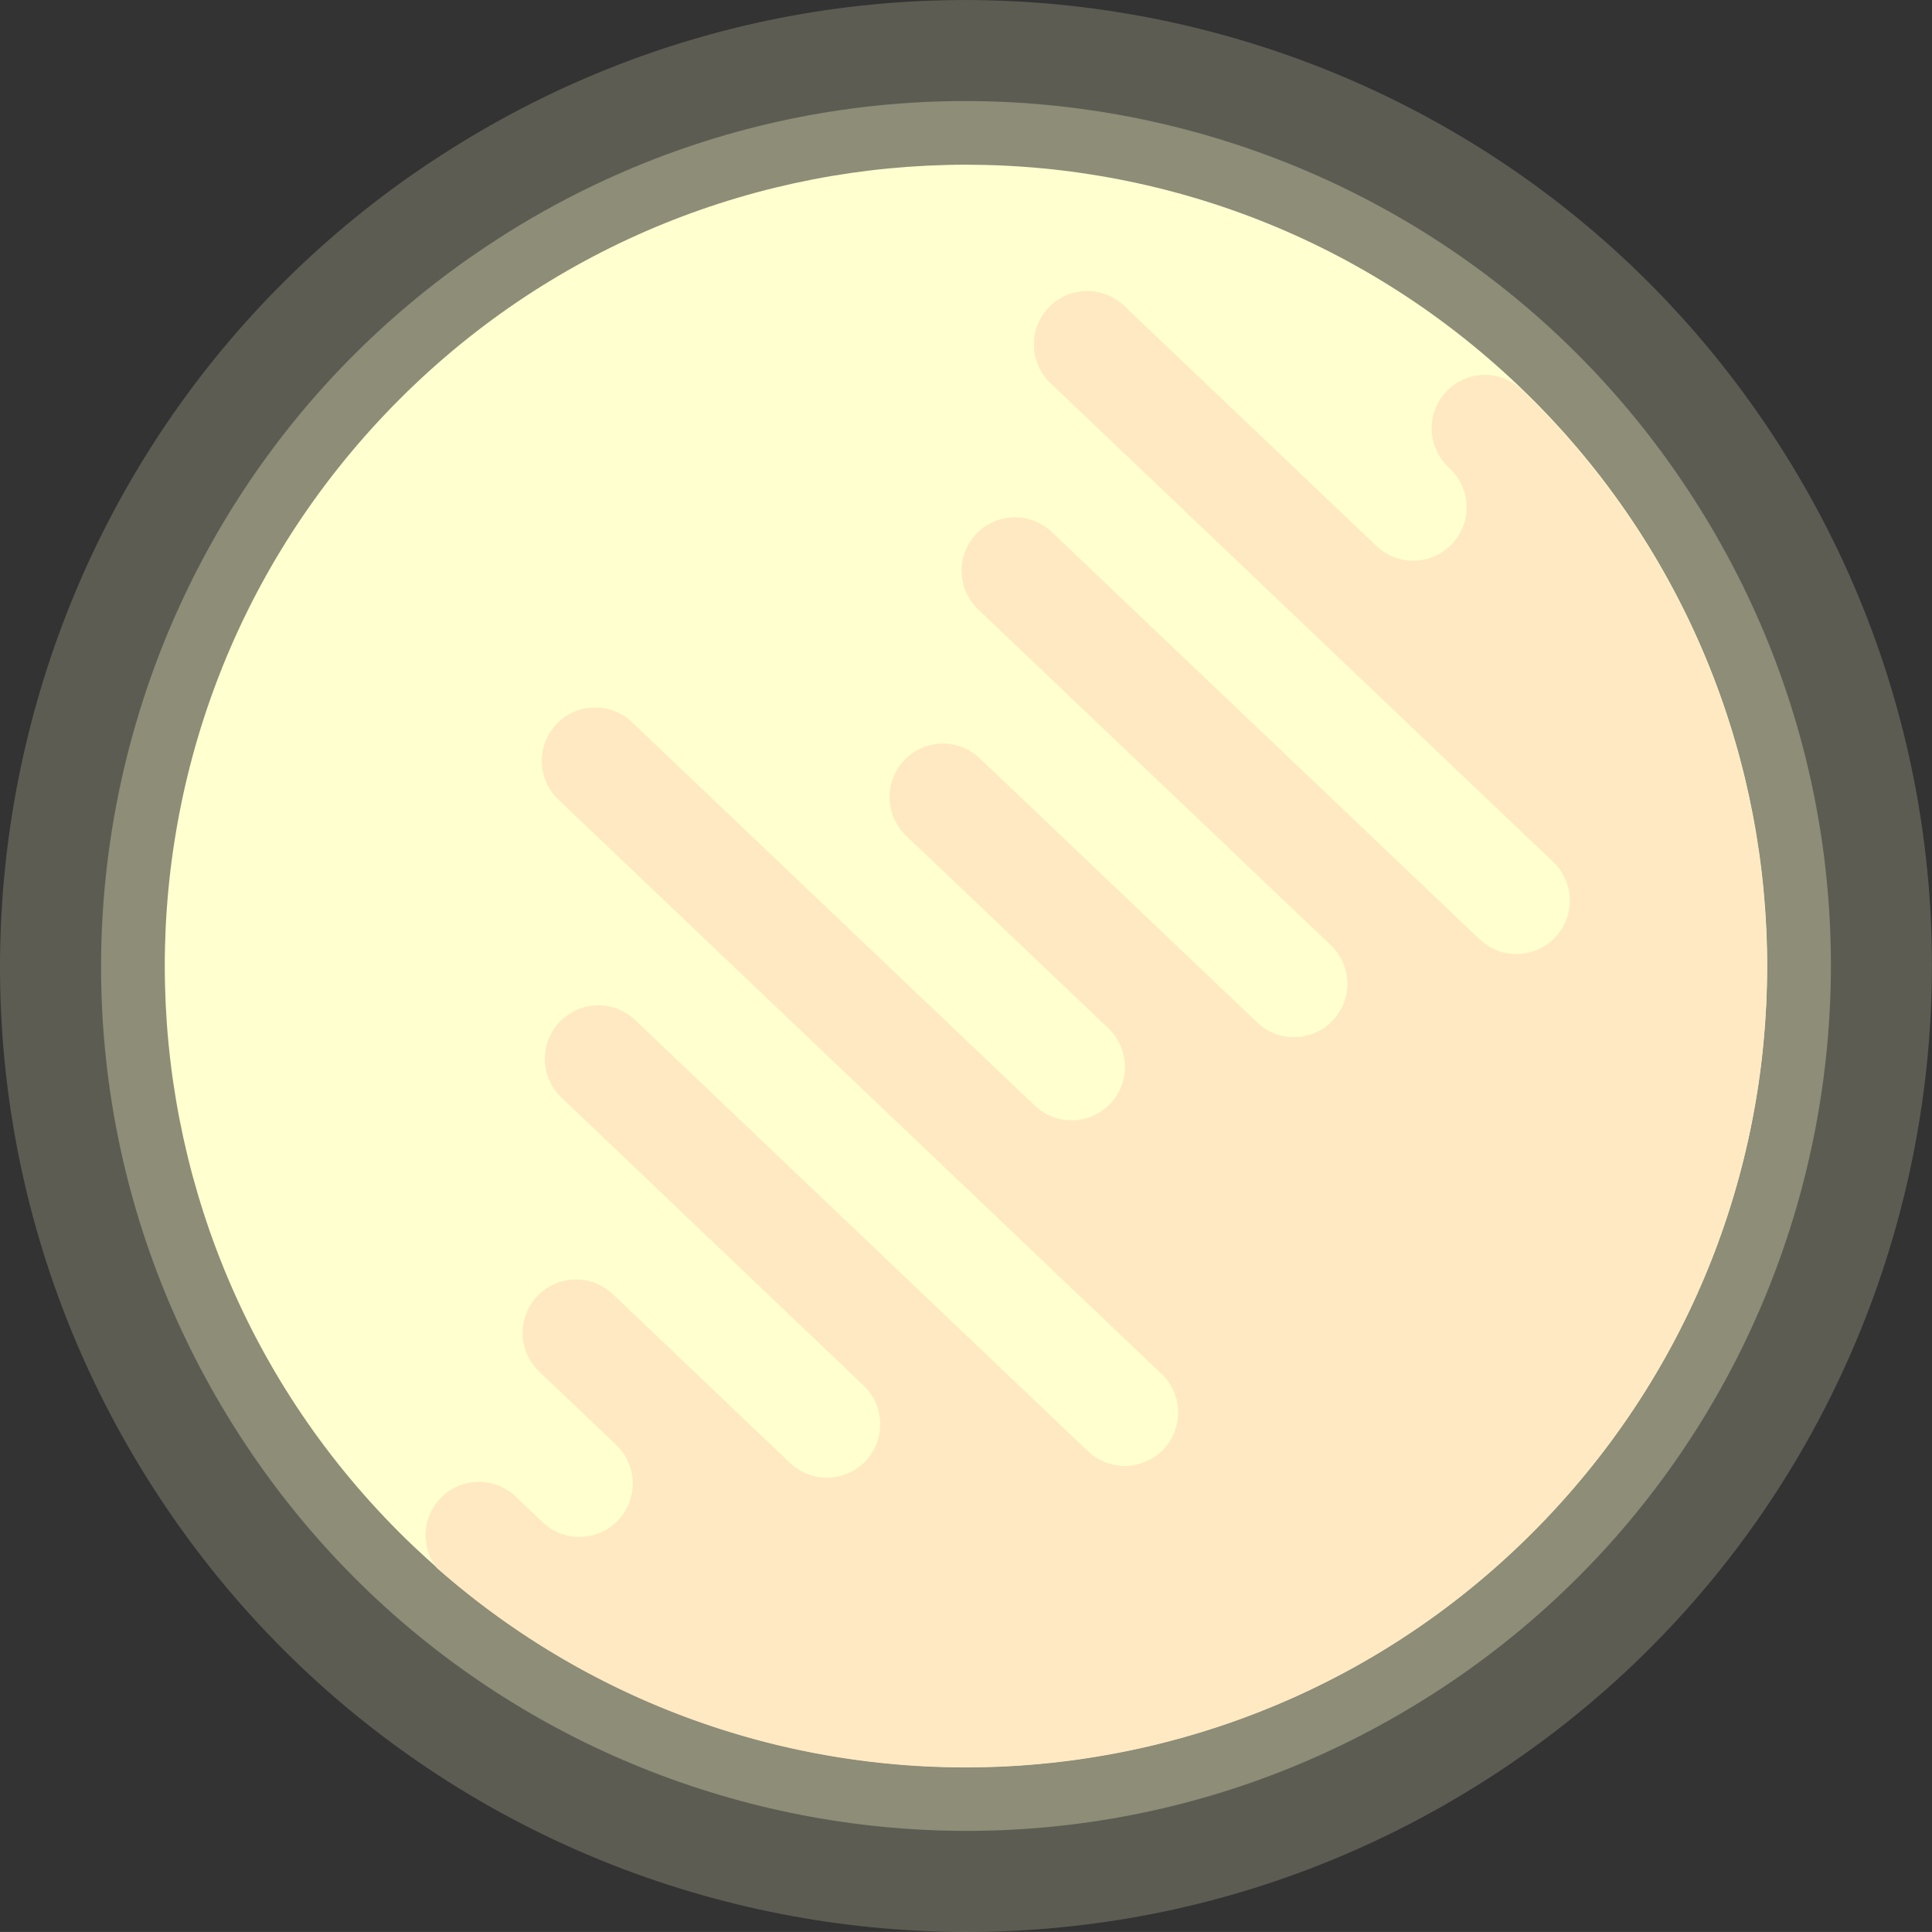
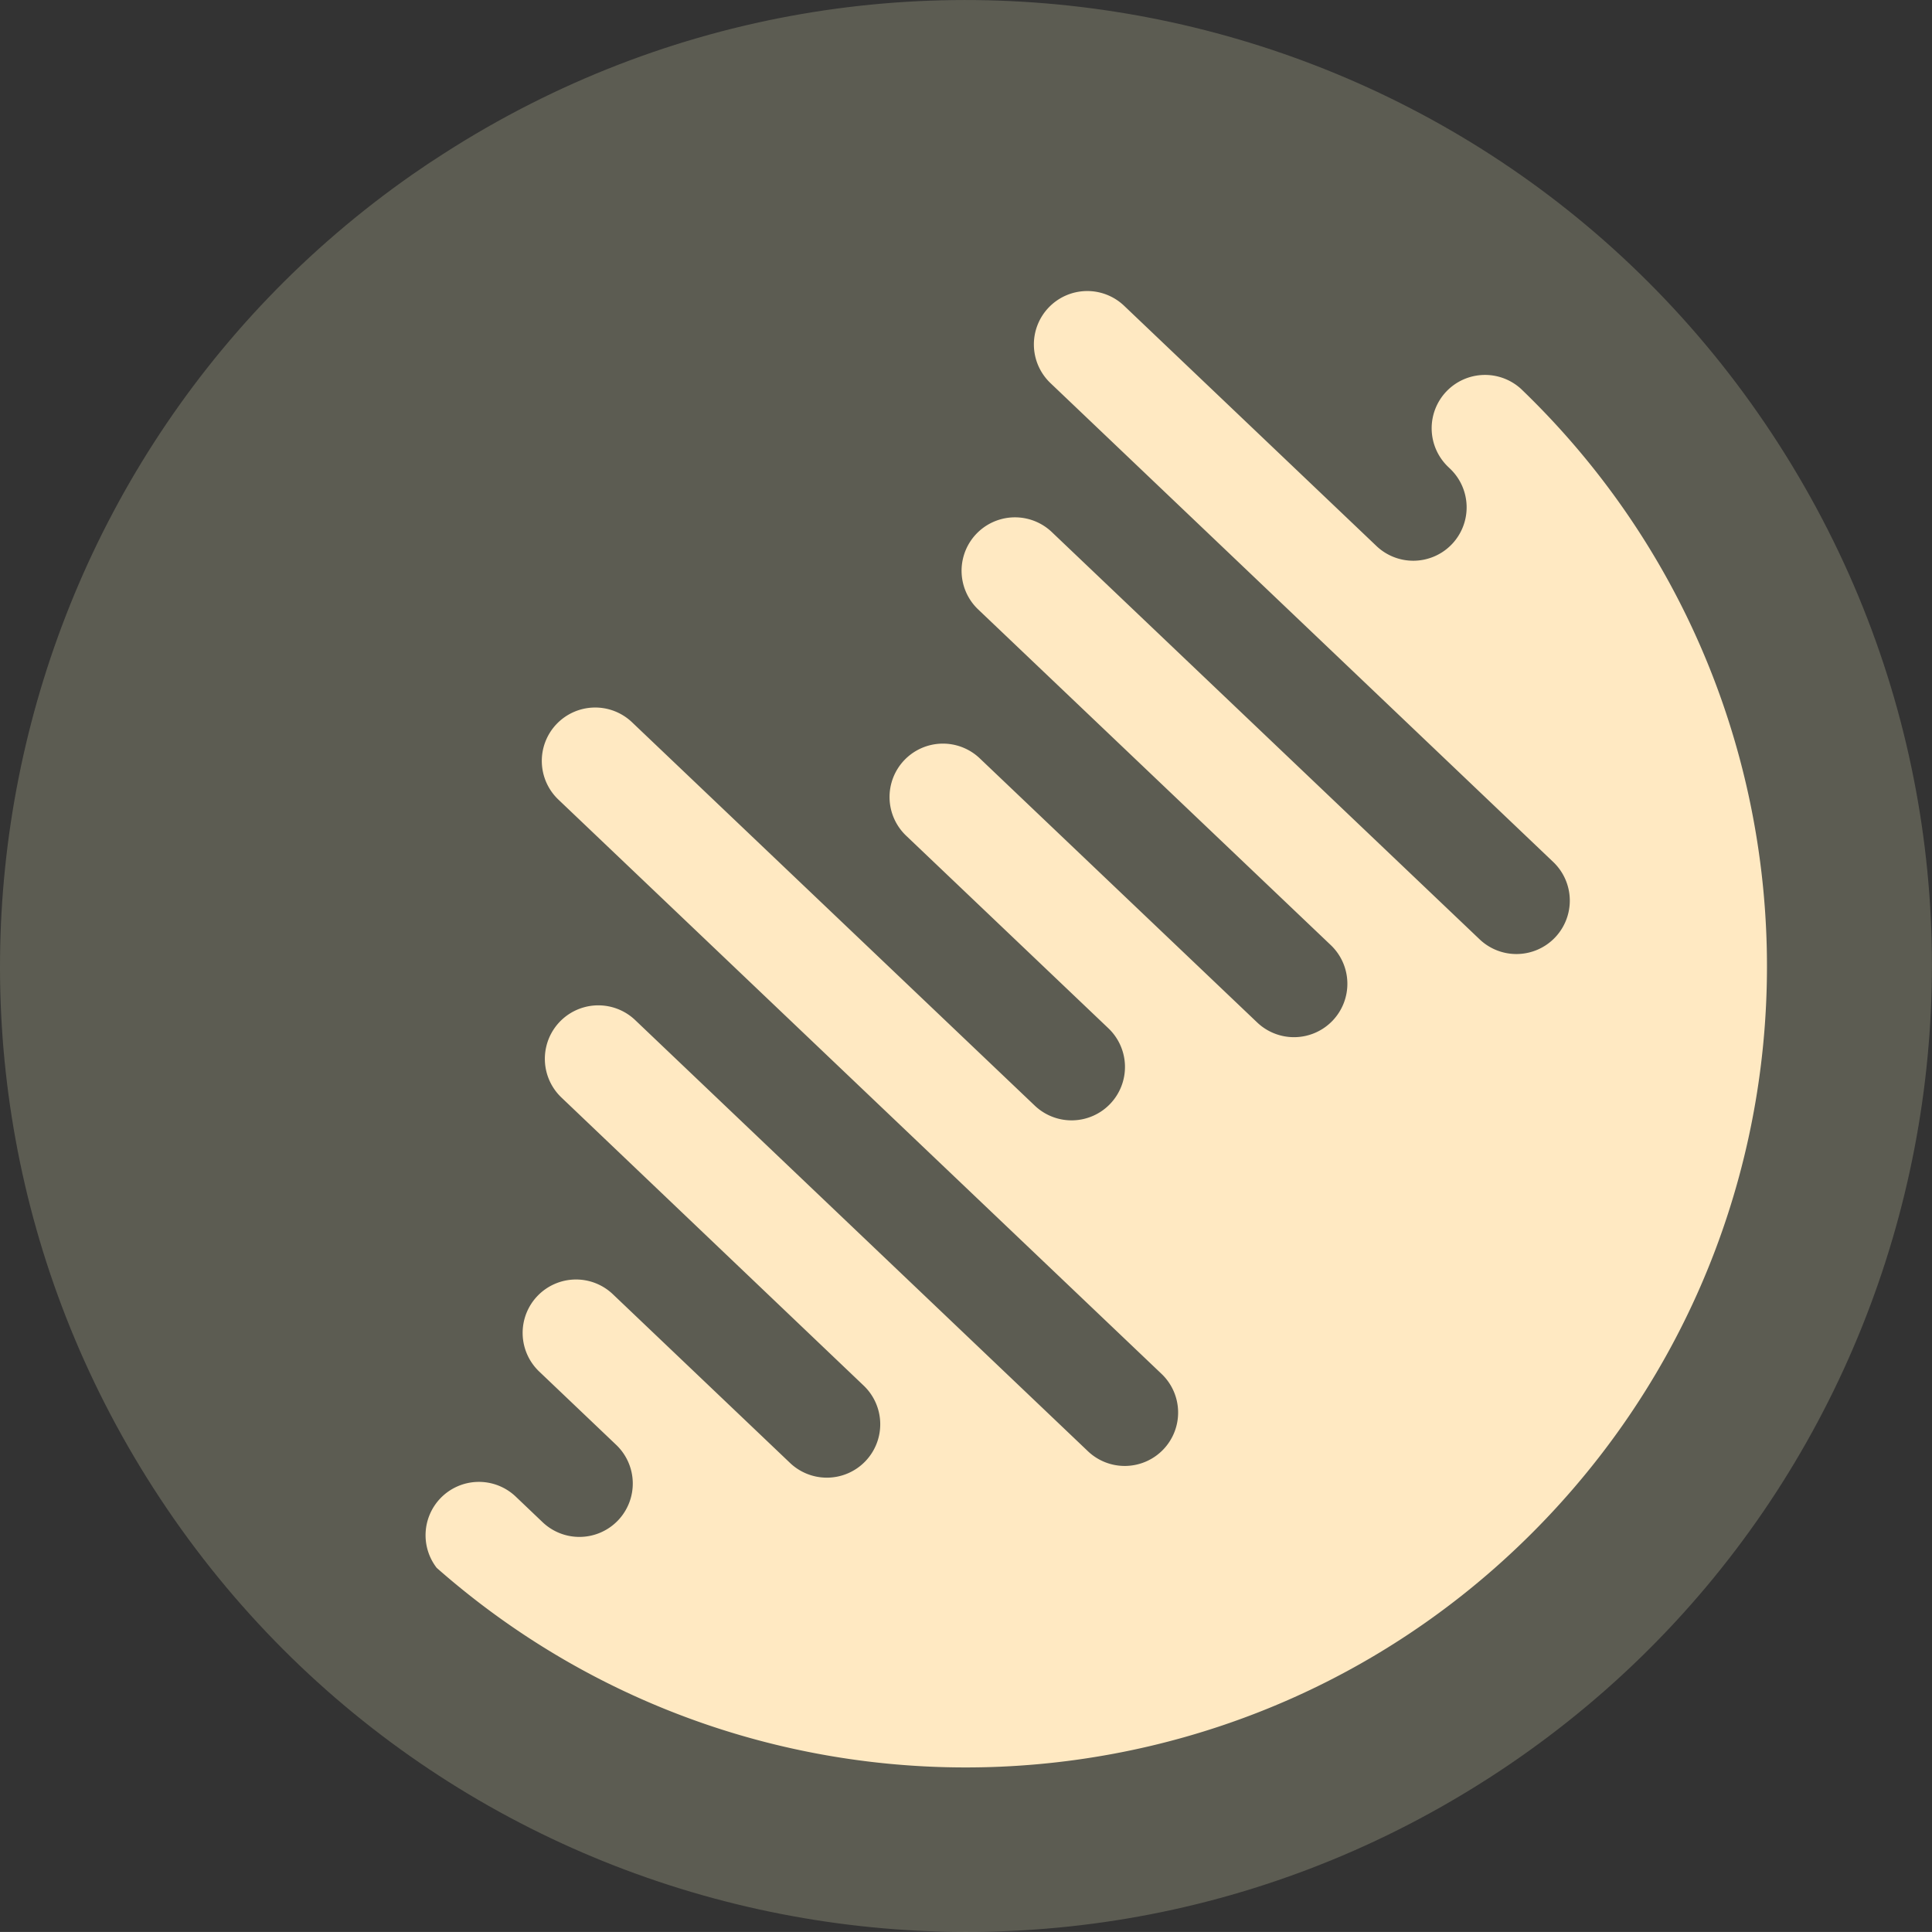
<svg xmlns="http://www.w3.org/2000/svg" viewBox="0 0 547.47 547.46">
  <rect x="0" y="0" width="547.47" height="547.46" fill="#333333" stroke="none" />
  <defs>
    <style>.cls-1,.cls-2,.cls-3{fill:#ffffcf;}.cls-1{opacity:0.2;}.cls-2{opacity:0.3;}.cls-4{fill:#ffe9c2;}</style>
  </defs>
  <title>Alpha Centauri B</title>
  <g id="Capa_2" data-name="Capa 2">
    <g id="Capa_1-2" data-name="Capa 1">
      <path class="cls-1" d="M43.45,421.67C-36.28,297.54-3.08,133.26,116.81,49.48q4.42-3.09,9-6C253-38.24,422.31-1.38,504,125.8S548.84,422.31,421.67,504l-1.19.75C293.44,585.47,124.9,548.44,43.45,421.67Z" />
-       <path class="cls-2" d="M67.55,406.19C-3.85,295.05,25.88,148,133.23,72.94q4-2.77,8.05-5.4C255.15-5.61,406.77,27.41,479.92,141.28s40.14,265.49-73.73,338.64l-1.07.67C291.38,552.86,140.47,519.7,67.55,406.19Z" />
-       <path class="cls-3" d="M438.17,430.28c-84.38,88.63-223.31,94.13-314.36,13.95q-3.36-3-6.63-6.06c-90.81-86.46-94.34-230.17-7.89-321s230.17-94.34,321-7.89l.84.81C521.11,196.65,524.36,339.75,438.17,430.28Z" />
      <path class="cls-4" d="M438.11,430.34C353.73,519,214.8,524.47,123.75,444.29a15.13,15.13,0,0,1,1-19.67h0a15.13,15.13,0,0,1,21.39-.53l7.61,7.25a15.13,15.13,0,0,0,21.39-.52h0a15.13,15.13,0,0,0-.53-21.39l-21.81-20.77a15.13,15.13,0,0,1-.53-21.39h0a15.13,15.13,0,0,1,21.39-.53l50.21,47.81a15.13,15.13,0,0,0,21.39-.52h0a15.13,15.13,0,0,0-.53-21.4L159.09,311A15.13,15.13,0,0,1,180,289.07L308.28,411.23a15.13,15.13,0,0,0,21.39-.52h0a15.13,15.13,0,0,0-.53-21.4L158.23,226.58a15.13,15.13,0,0,1-.53-21.39h0a15.13,15.13,0,0,1,21.39-.53L293.22,313.3a15.13,15.13,0,0,0,21.39-.52h0a15.13,15.13,0,0,0-.53-21.4l-57.31-54.57a15.13,15.13,0,0,1-.53-21.39h0a15.13,15.13,0,0,1,21.39-.53l78.61,74.84a15.13,15.13,0,0,0,21.39-.52h0a15.13,15.13,0,0,0-.53-21.4l-99.92-95.12a15.13,15.13,0,0,1,20.87-21.92l121.22,115.4a15.13,15.13,0,0,0,21.39-.52h0a15.13,15.13,0,0,0-.53-21.4L297.67,108.56a15.13,15.13,0,0,1-.53-21.39h0a15.13,15.13,0,0,1,21.39-.53l71.51,68.08a15.13,15.13,0,0,0,21.39-.52h0a15.13,15.13,0,0,0-.53-21.39l-.51-.49a15.13,15.13,0,0,1-.53-21.39h0a15.13,15.13,0,0,1,21.15-.73C521.06,196.71,524.3,339.82,438.11,430.34Z" />
    </g>
  </g>
</svg>